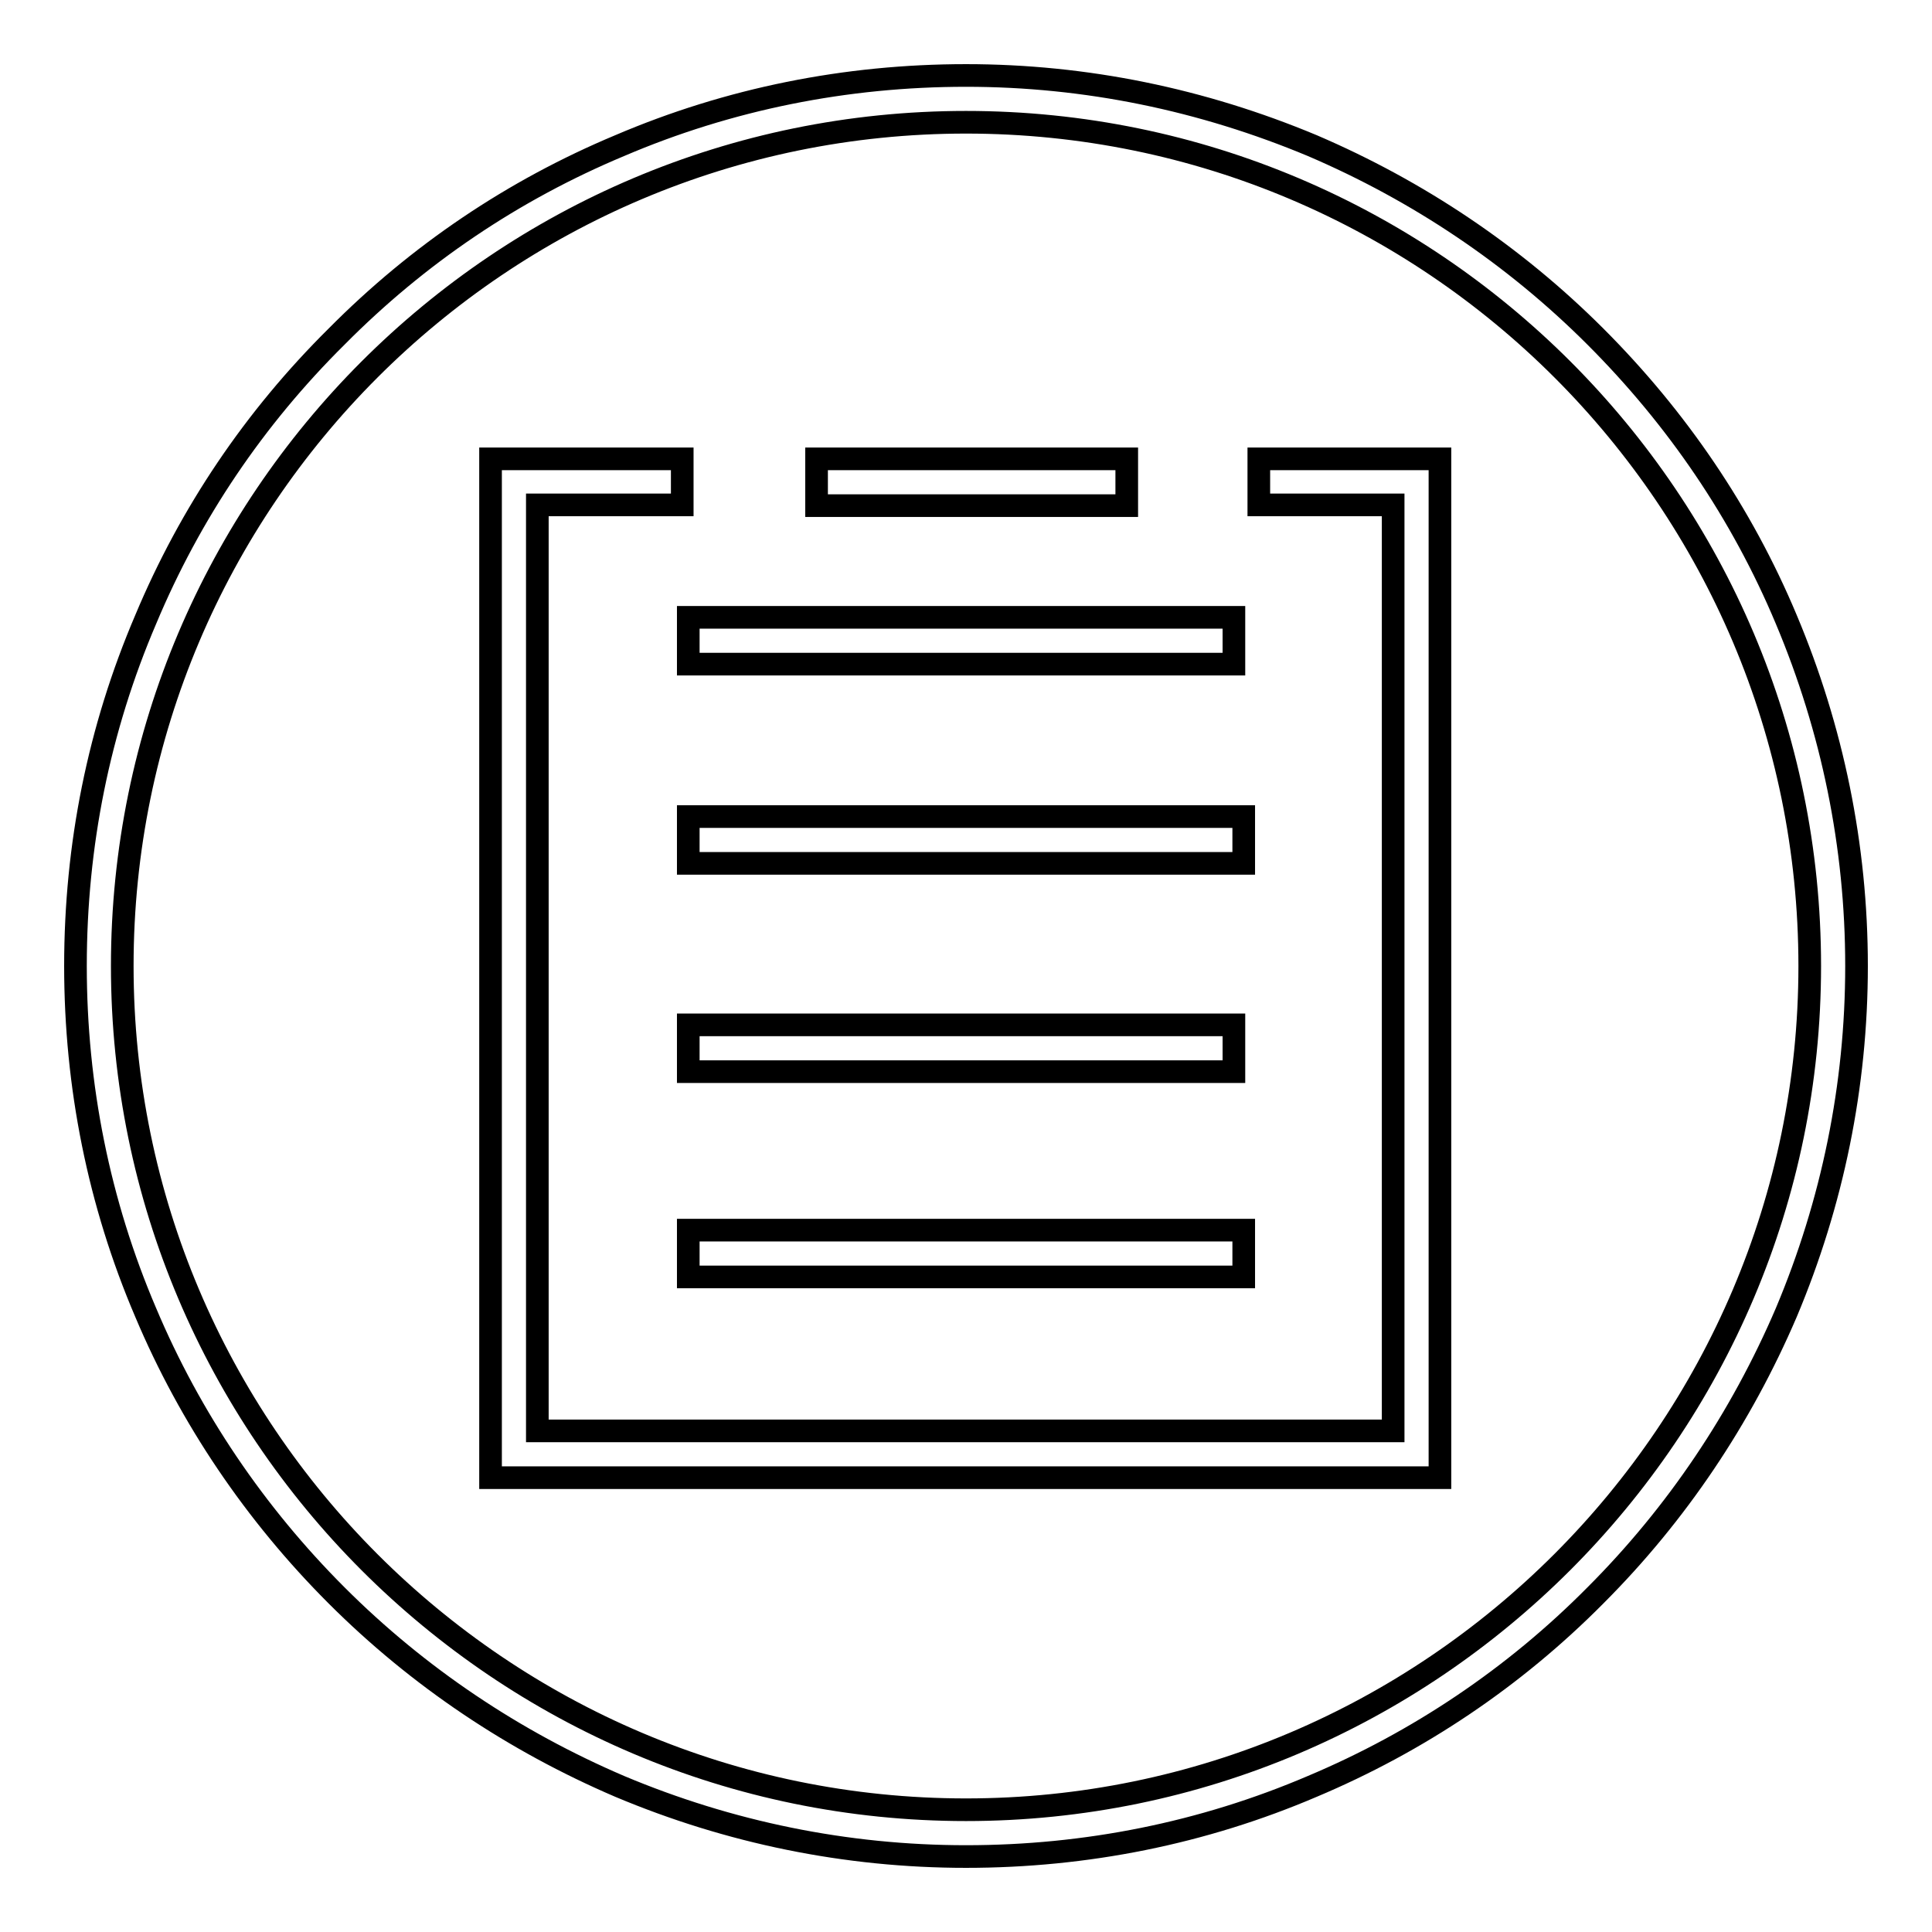
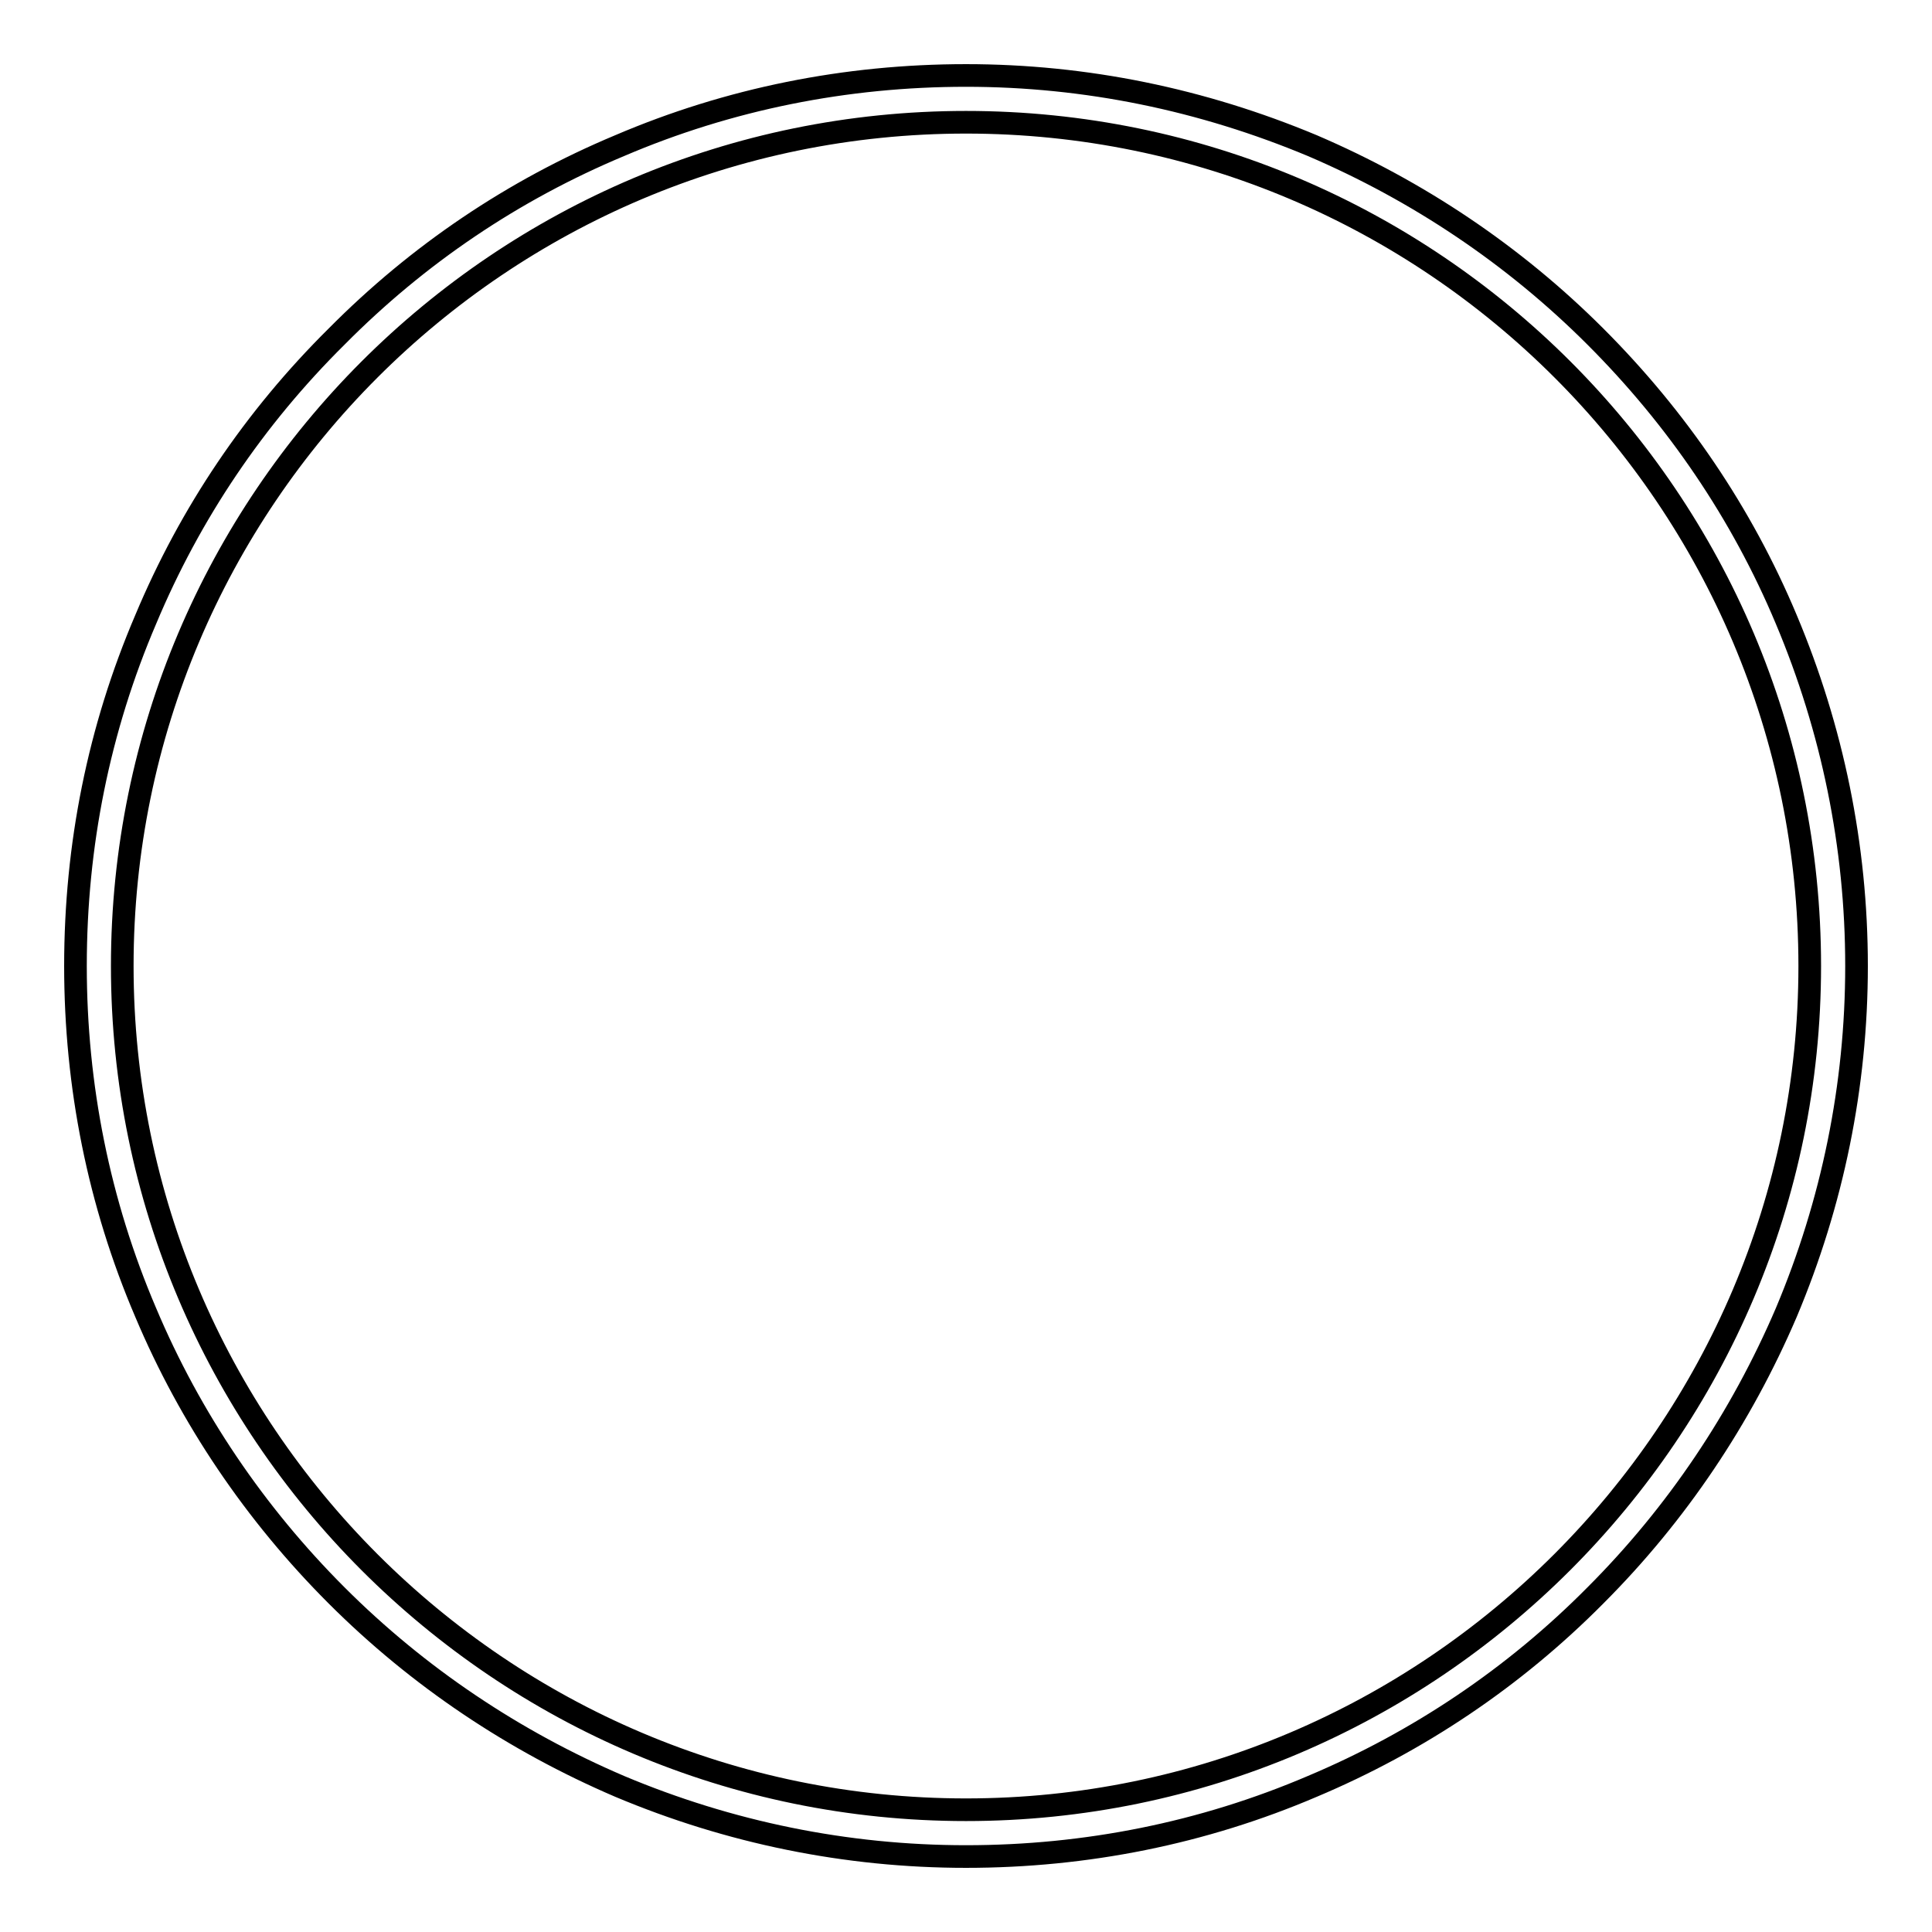
<svg xmlns="http://www.w3.org/2000/svg" version="1.1" x="0px" y="0px" viewBox="0 0 256 256" enable-background="new 0 0 256 256" xml:space="preserve">
  <g>
    <path stroke-width="3" fill-opacity="0" stroke="#000000" d="M236.7,82.1c-5.9-14.1-14.5-26.7-25.3-37.5c-10.8-10.8-23.5-19.3-37.5-25.3c-14.6-6.1-30-9.3-45.9-9.3 c-15.9,0-31.4,3.1-45.9,9.3C68,25.2,55.4,33.7,44.6,44.6C33.7,55.4,25.2,68,19.3,82.1C13.1,96.6,10,112,10,128 c0,15.9,3.1,31.4,9.3,45.9c5.9,14,14.5,26.7,25.3,37.5c10.8,10.8,23.5,19.3,37.5,25.3c14.5,6.1,30,9.3,45.9,9.3 c15.9,0,31.4-3.1,45.9-9.3c14-5.9,26.7-14.4,37.5-25.3c10.8-10.8,19.3-23.5,25.3-37.5c6.1-14.5,9.3-30,9.3-45.9 C246,112.1,242.8,96.6,236.7,82.1L236.7,82.1z M128,239.8c-61.7,0-111.8-50.2-111.8-111.8C16.2,66.3,66.3,16.2,128,16.2 S239.8,66.3,239.8,128C239.8,189.6,189.6,239.8,128,239.8z" />
-     <path stroke-width="3" fill-opacity="0" stroke="#000000" d="M166.8,66.9h17.8v122.7H71.2V66.9h19.2v-6.1H65v135h125.8v-135h-24V66.9z" />
-     <path stroke-width="3" fill-opacity="0" stroke="#000000" d="M108.2,60.8h41.1v6.2h-41.1V60.8z M91.2,81.8h72.3v6.2H91.2V81.8z M91.2,108.2h73.6v6.2H91.2V108.2z  M91.2,135.8h72.3v6.2H91.2V135.8z M91.2,163h73.6v6.2H91.2V163z" />
  </g>
</svg>